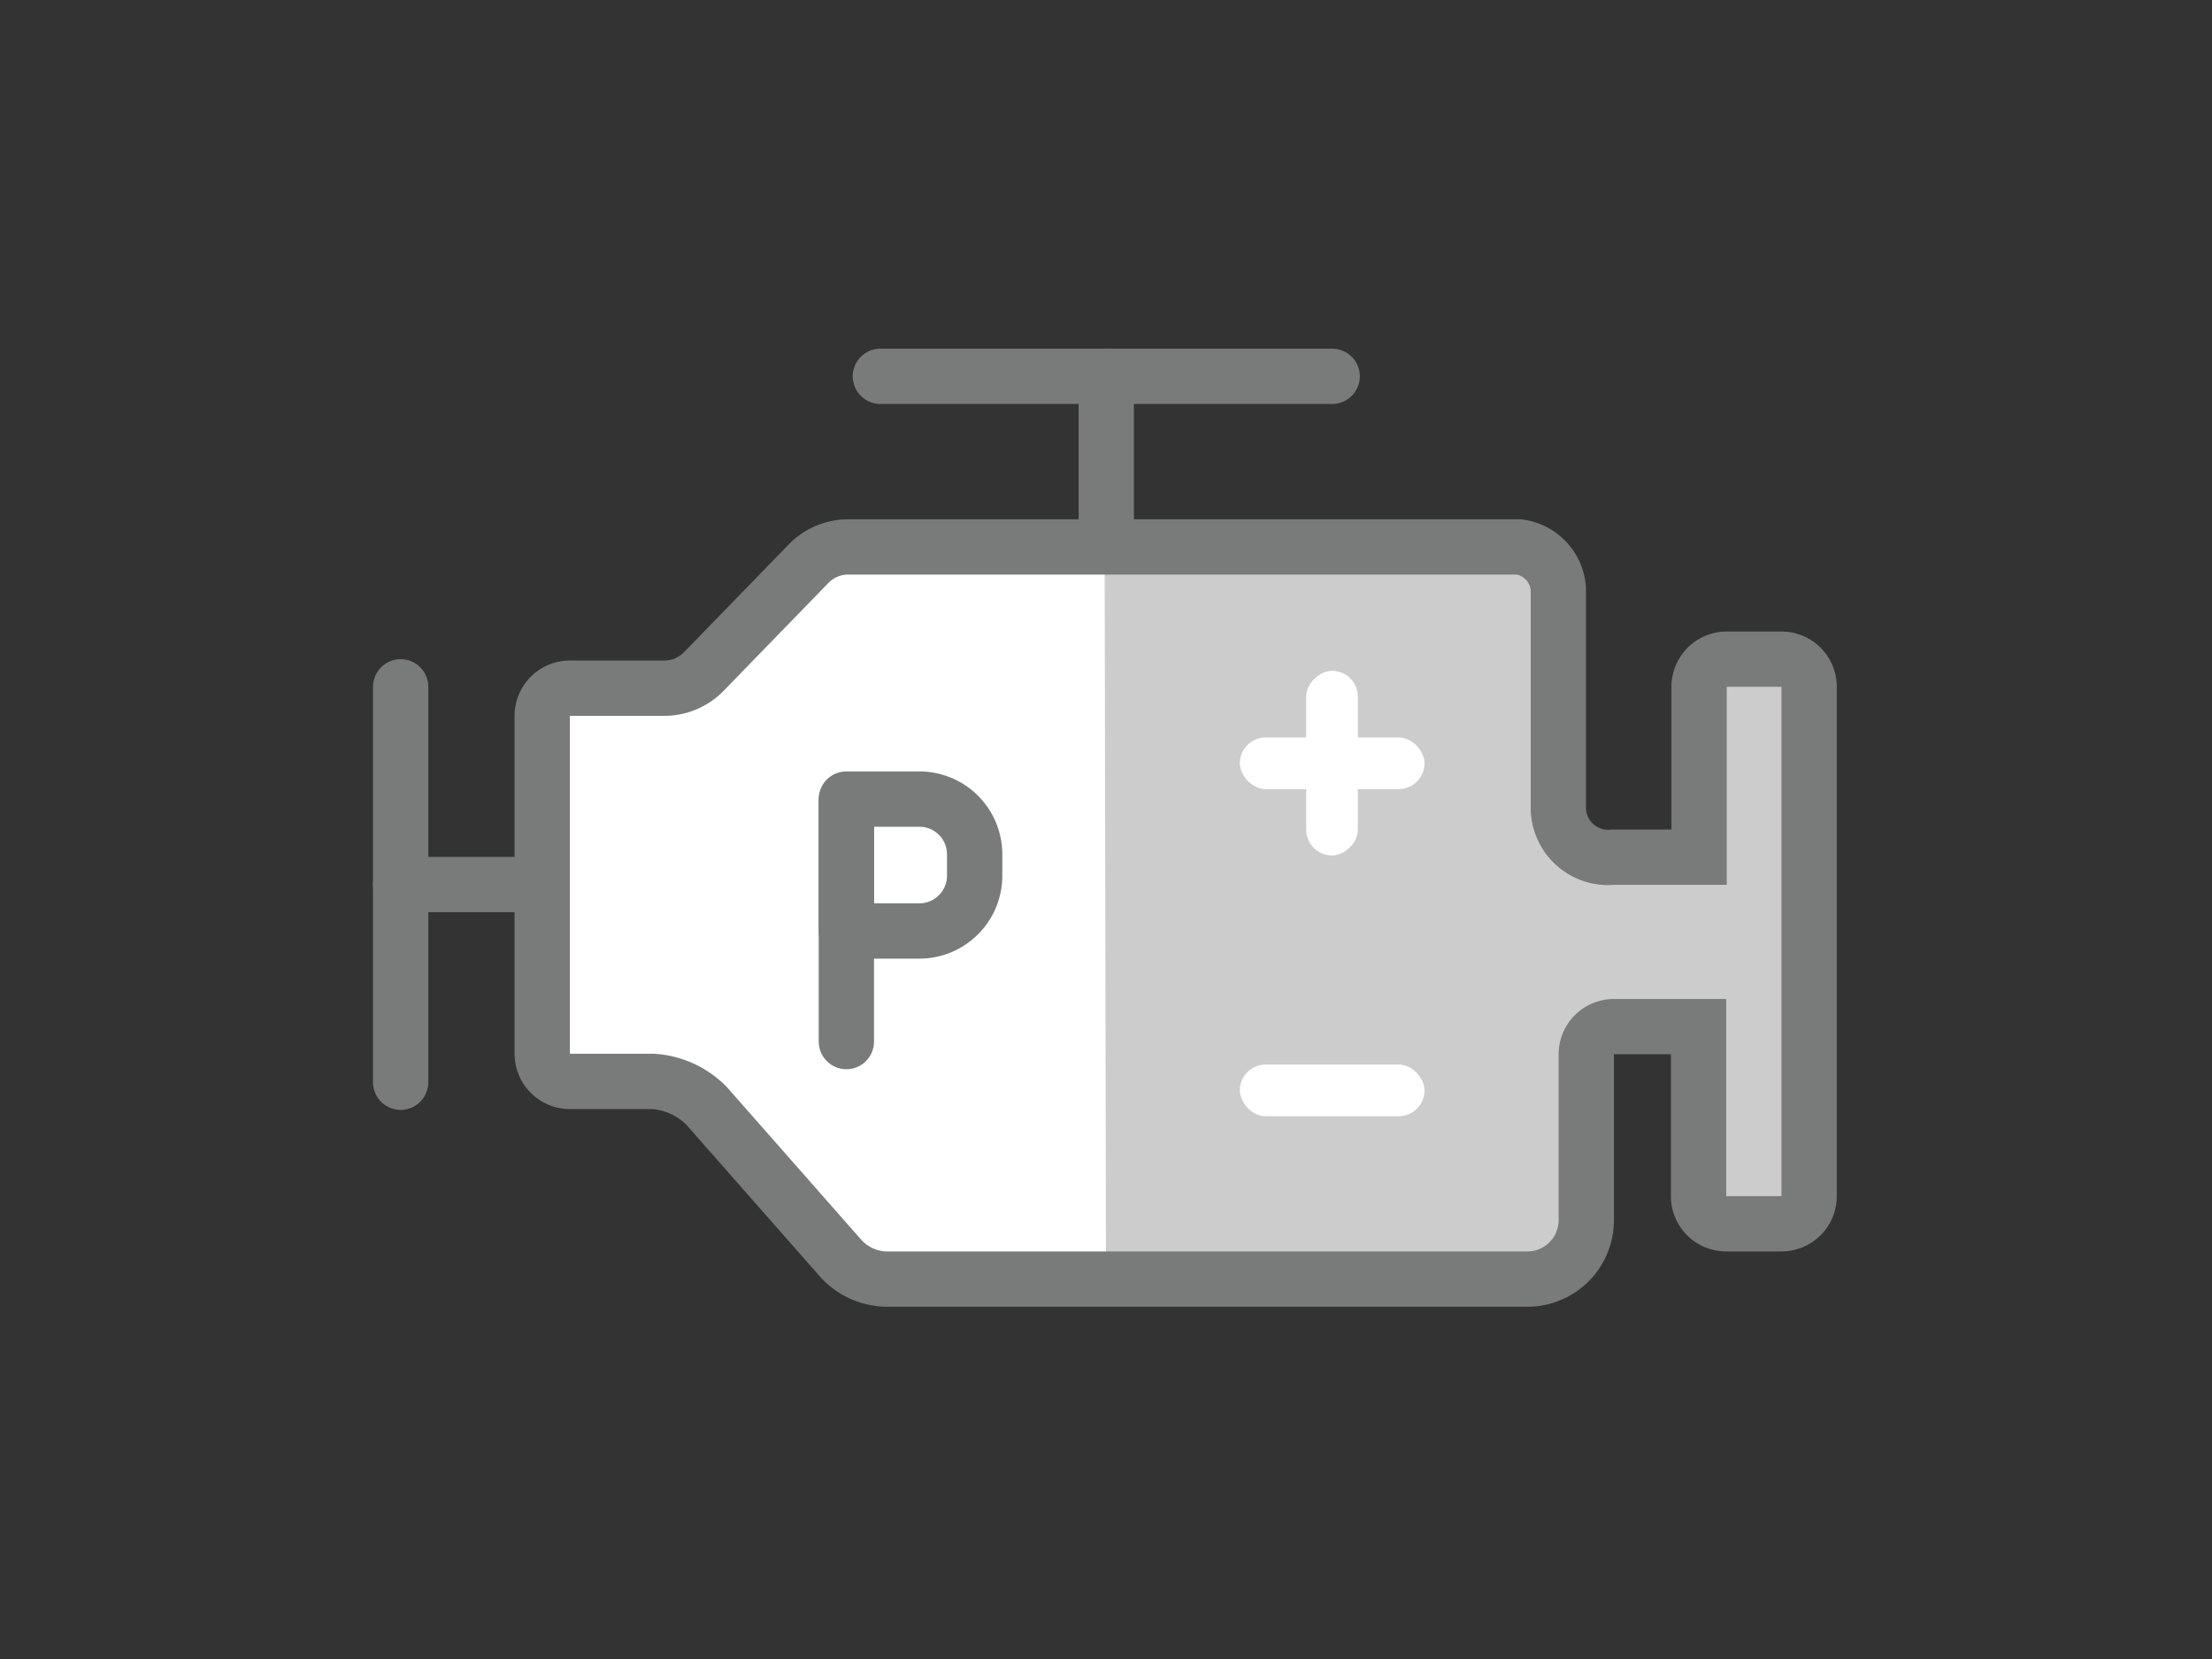
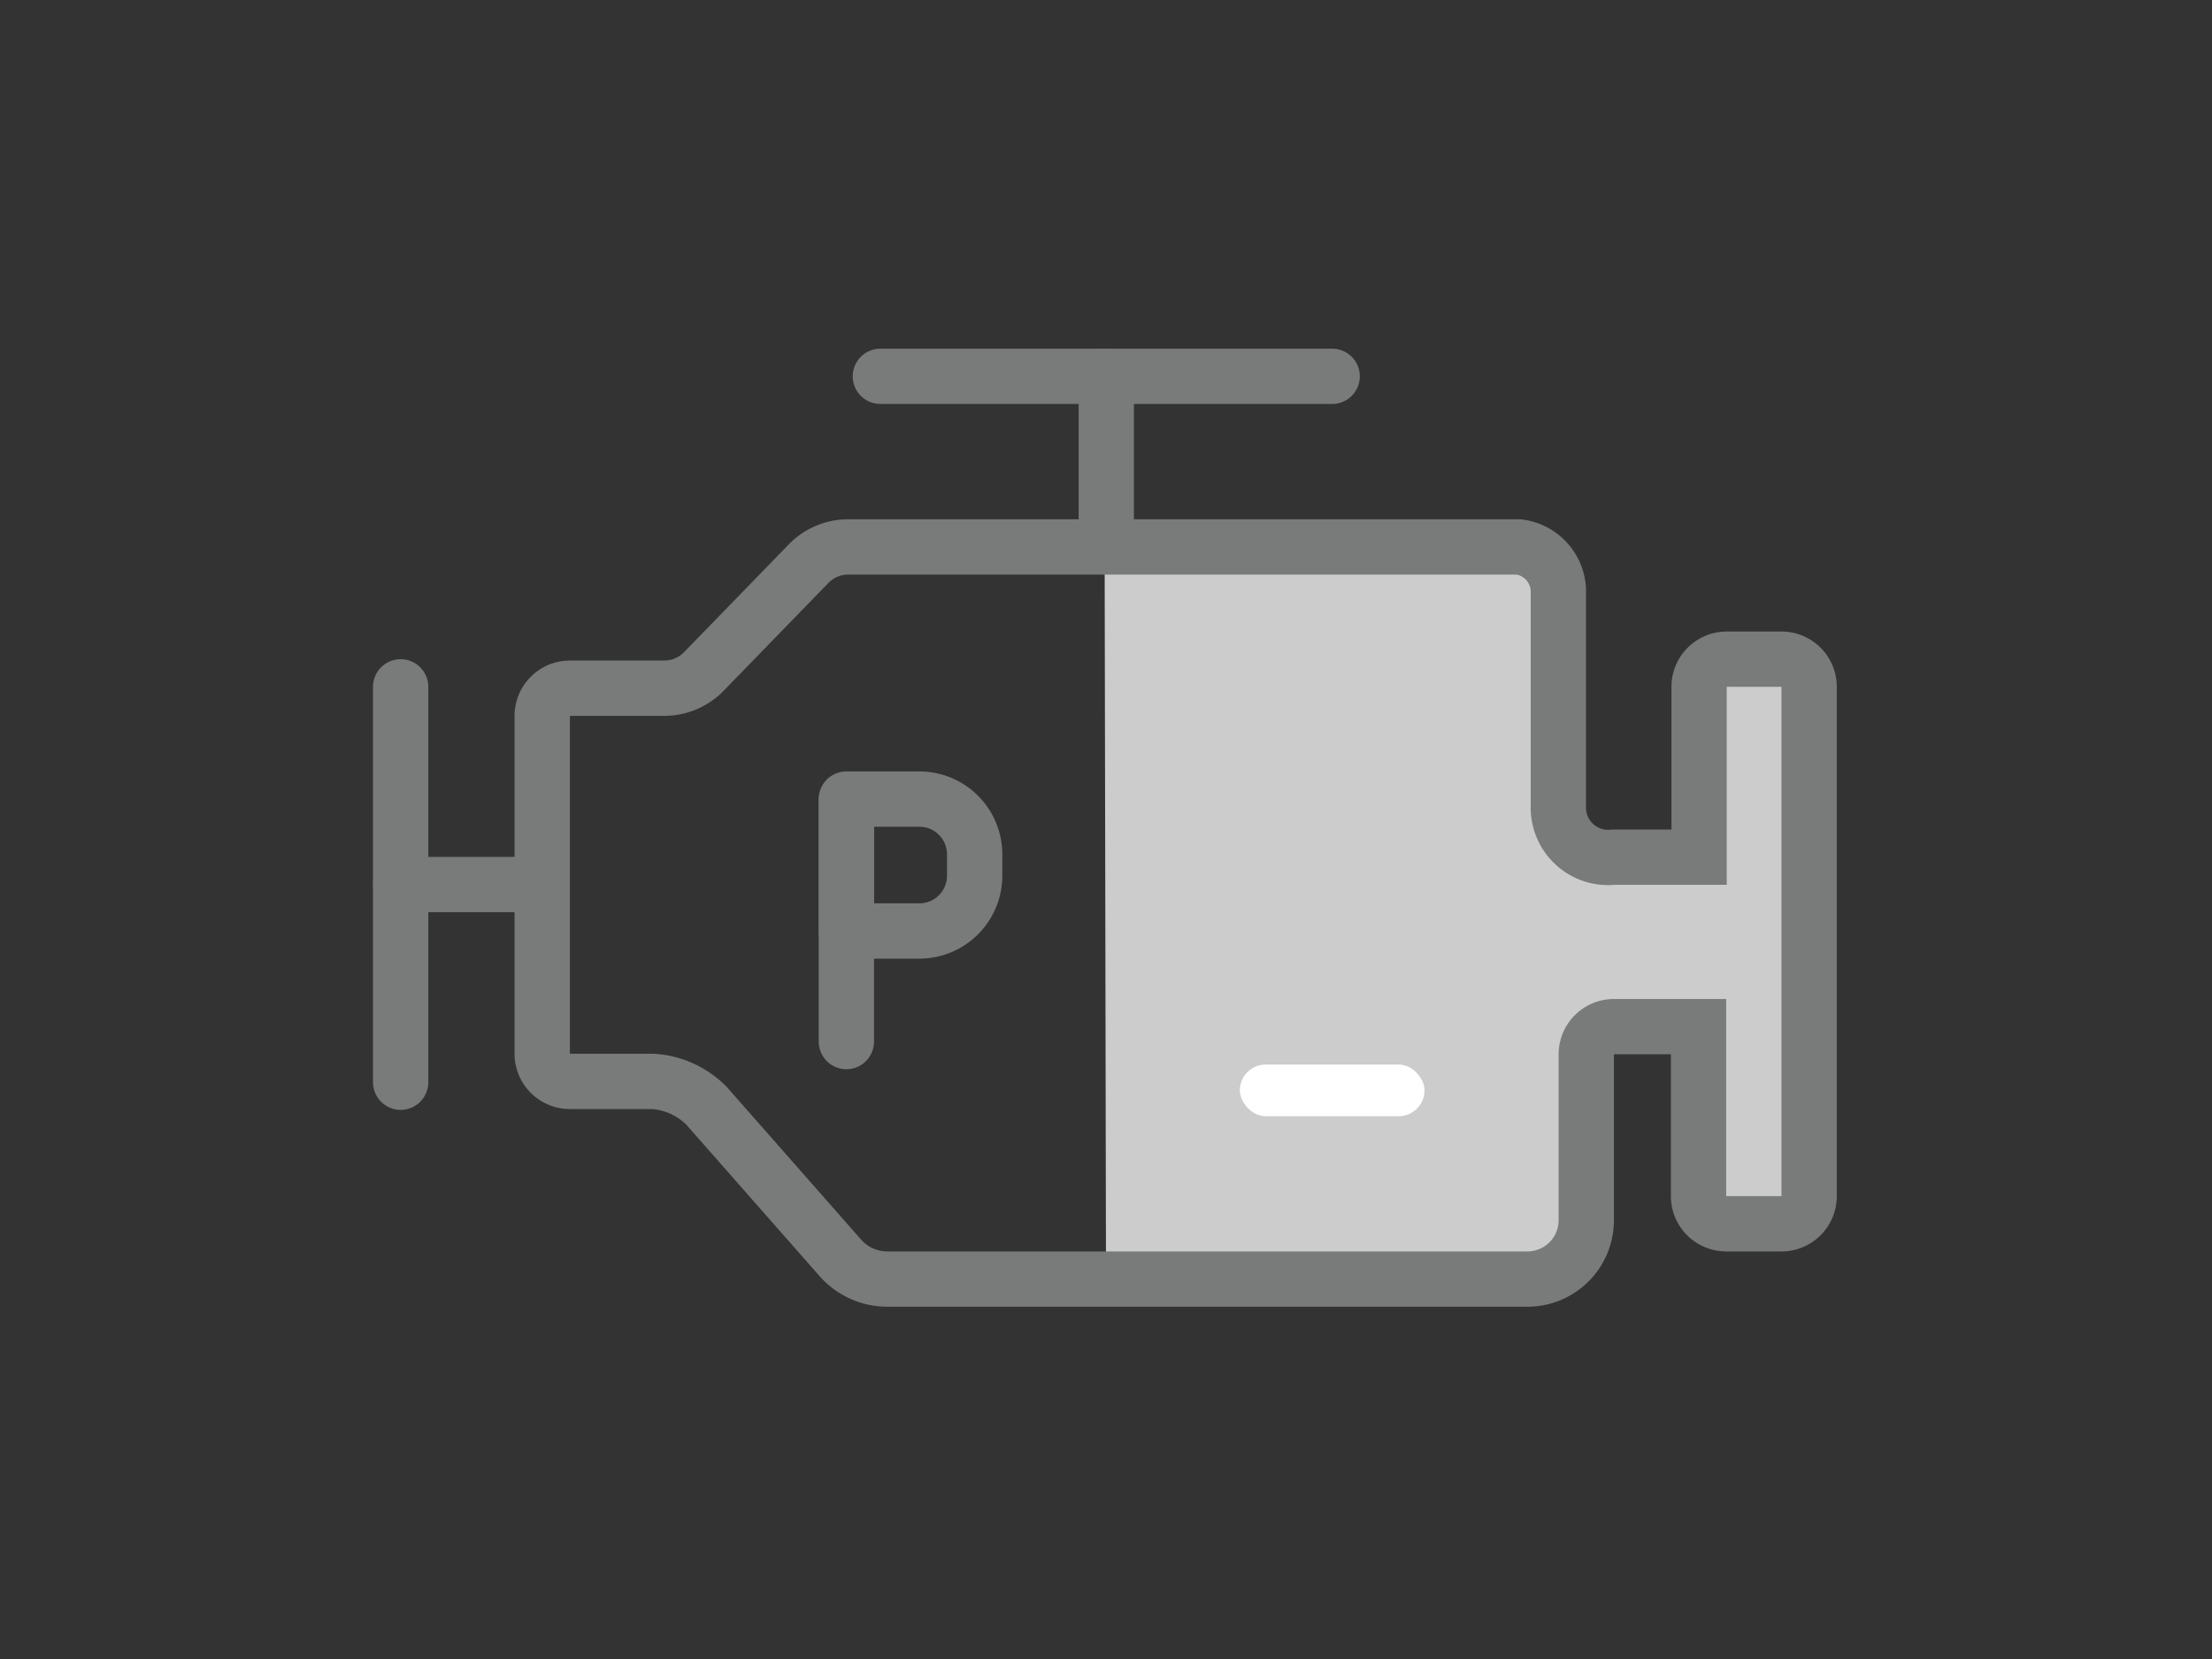
<svg xmlns="http://www.w3.org/2000/svg" viewBox="0 0 80 60">
  <rect x="0" y="0" width="80" height="60" fill="#333333" stroke="none" />
  <title>icon_hybrid</title>
  <g id="bg">
-     <path d="M61.45,24.84V31H58.36a2.29,2.29,0,0,1-2-1l-.3-9.87s-7.32-.39-8.11-.39H30.69a2,2,0,0,0-1.46.62l-3.76,3.87a2,2,0,0,1-1.46.62H20.61a1,1,0,0,0-1,1V38.11a1,1,0,0,0,1,1h3a3,3,0,0,1,1.94.88l4.84,5.5a2.27,2.27,0,0,0,1.7.77H55.24a2.13,2.13,0,0,0,2.13-2.13v-6a1,1,0,0,1,1-1h3.06v6.13a1,1,0,0,0,1,1h2a1,1,0,0,0,1-1V24.84a1,1,0,0,0-1-1h-2A1,1,0,0,0,61.45,24.84Z" fill="#fff" />
-   </g>
+     </g>
  <g id="bg-dark">
    <path d="M61.45,24.84V31H58.36a2.29,2.29,0,0,1-2-1l-.3-9.87s-7.32-.39-8.11-.39l-8-.11.05,26.65H55.24a2.13,2.13,0,0,0,2.13-2.13v-6a1,1,0,0,1,1-1h3.06v6.13a1,1,0,0,0,1,1h2a1,1,0,0,0,1-1V24.84a1,1,0,0,0-1-1h-2A1,1,0,0,0,61.45,24.84Z" fill="#ccc" />
-     <rect x="44.84" y="26.67" width="6.68" height="1.87" rx="0.94" ry="0.94" fill="#fff" />
-     <rect x="44.84" y="26.67" width="6.68" height="1.87" rx="0.94" ry="0.94" transform="translate(20.57 75.78) rotate(-90)" fill="#fff" />
    <rect x="44.84" y="38.5" width="6.68" height="1.87" rx="0.94" ry="0.94" fill="#fff" />
  </g>
  <g id="lines">
    <path d="M61.45,24.84V31H58.36a1.8,1.8,0,0,1-2-1.79l0-7.9a1.64,1.64,0,0,0-1.43-1.53H30.69a2,2,0,0,0-1.46.62l-3.76,3.87a2,2,0,0,1-1.46.62H20.61a1,1,0,0,0-1,1V38.11a1,1,0,0,0,1,1h3a3,3,0,0,1,1.94.88l4.84,5.5a2.27,2.27,0,0,0,1.7.77H55.24a2.13,2.13,0,0,0,2.13-2.13v-6a1,1,0,0,1,1-1h3.06v6.13a1,1,0,0,0,1,1h2a1,1,0,0,0,1-1V24.84a1,1,0,0,0-1-1h-2A1,1,0,0,0,61.45,24.84Z" fill="none" stroke="#797a7a" stroke-miterlimit="10" stroke-width="2" />
    <line x1="14.49" y1="24.84" x2="14.49" y2="39.14" fill="none" stroke="#797a7a" stroke-linecap="round" stroke-miterlimit="10" stroke-width="2" />
    <line x1="48.18" y1="13.61" x2="31.84" y2="13.61" fill="none" stroke="#797a7a" stroke-linecap="round" stroke-miterlimit="10" stroke-width="2" />
    <line x1="40.01" y1="13.61" x2="40.01" y2="18.72" fill="none" stroke="#797a7a" stroke-linecap="round" stroke-miterlimit="10" stroke-width="2" />
    <line x1="14.49" y1="31.99" x2="19.59" y2="31.99" fill="none" stroke="#797a7a" stroke-linecap="round" stroke-miterlimit="10" stroke-width="2" />
    <line x1="30.61" y1="28.96" x2="30.61" y2="37.67" fill="none" stroke="#797a7a" stroke-linecap="round" stroke-linejoin="round" stroke-width="2" />
    <path d="M30.61,28.9h2.64a2,2,0,0,1,2,2v.77a2,2,0,0,1-2,2H30.61a0,0,0,0,1,0,0V28.9A0,0,0,0,1,30.61,28.9Z" fill="none" stroke="#797a7a" stroke-linecap="round" stroke-linejoin="round" stroke-width="2" />
  </g>
</svg>